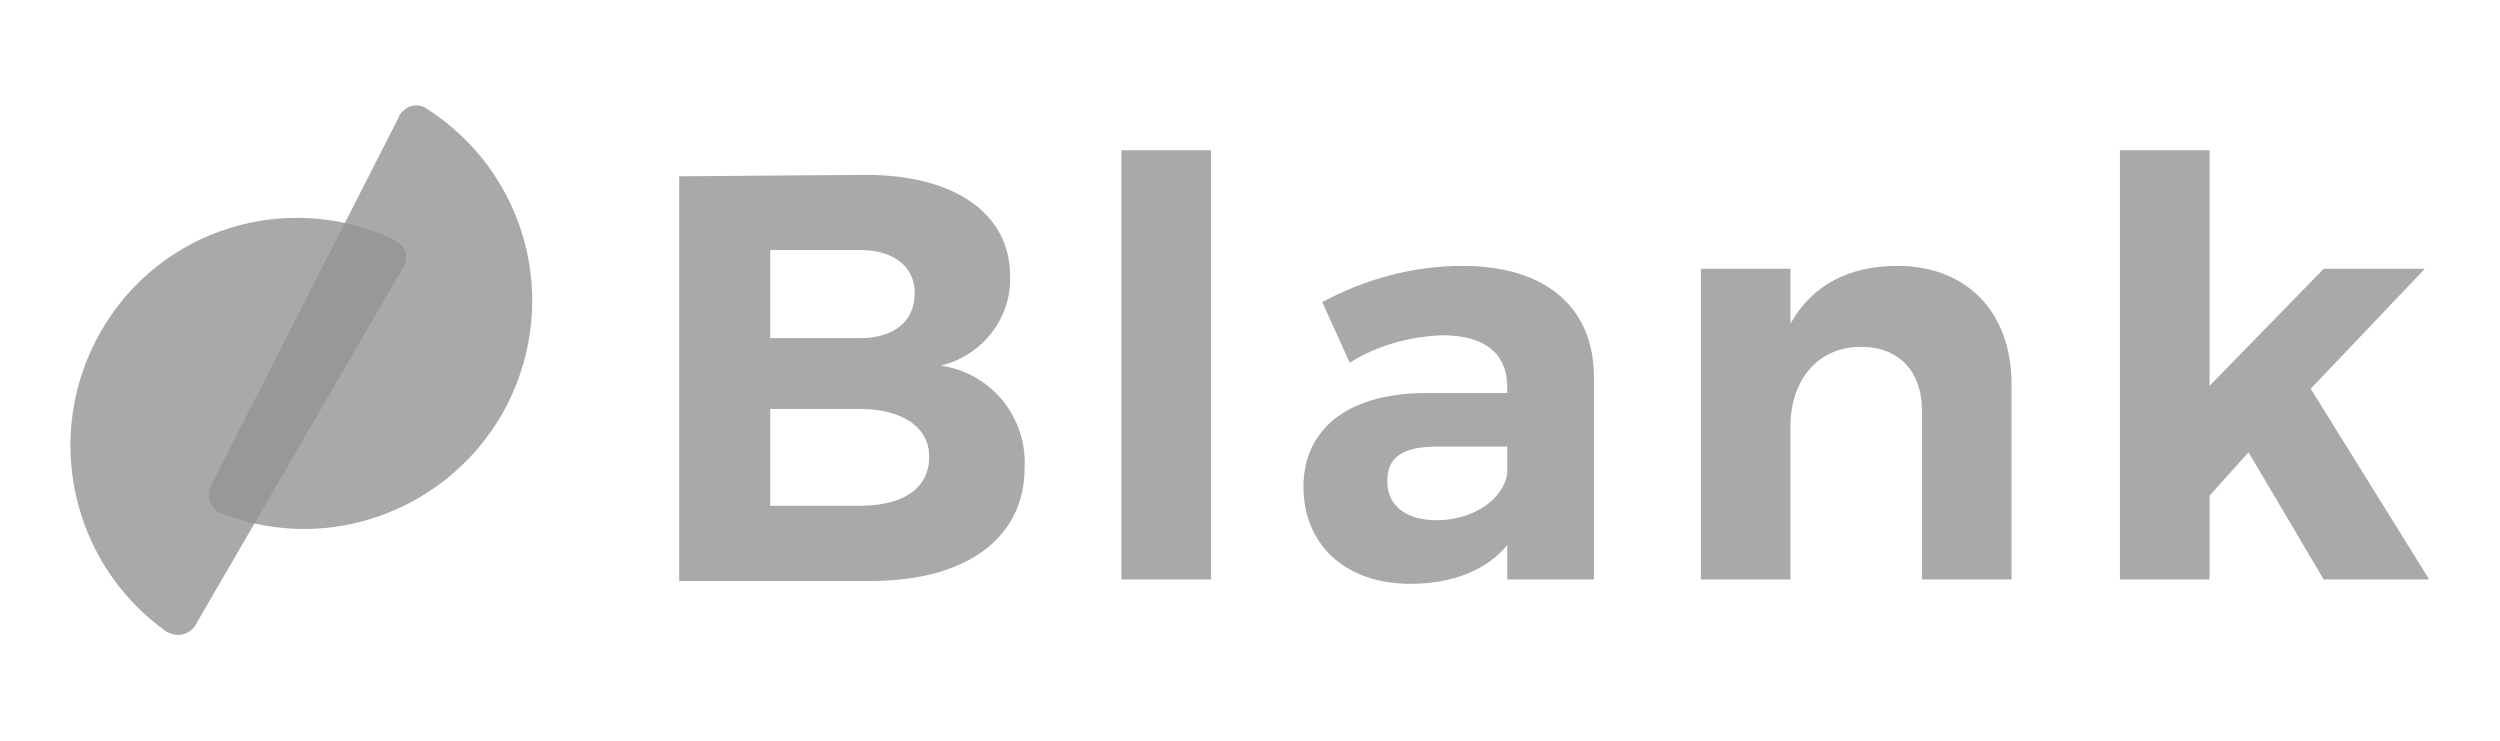
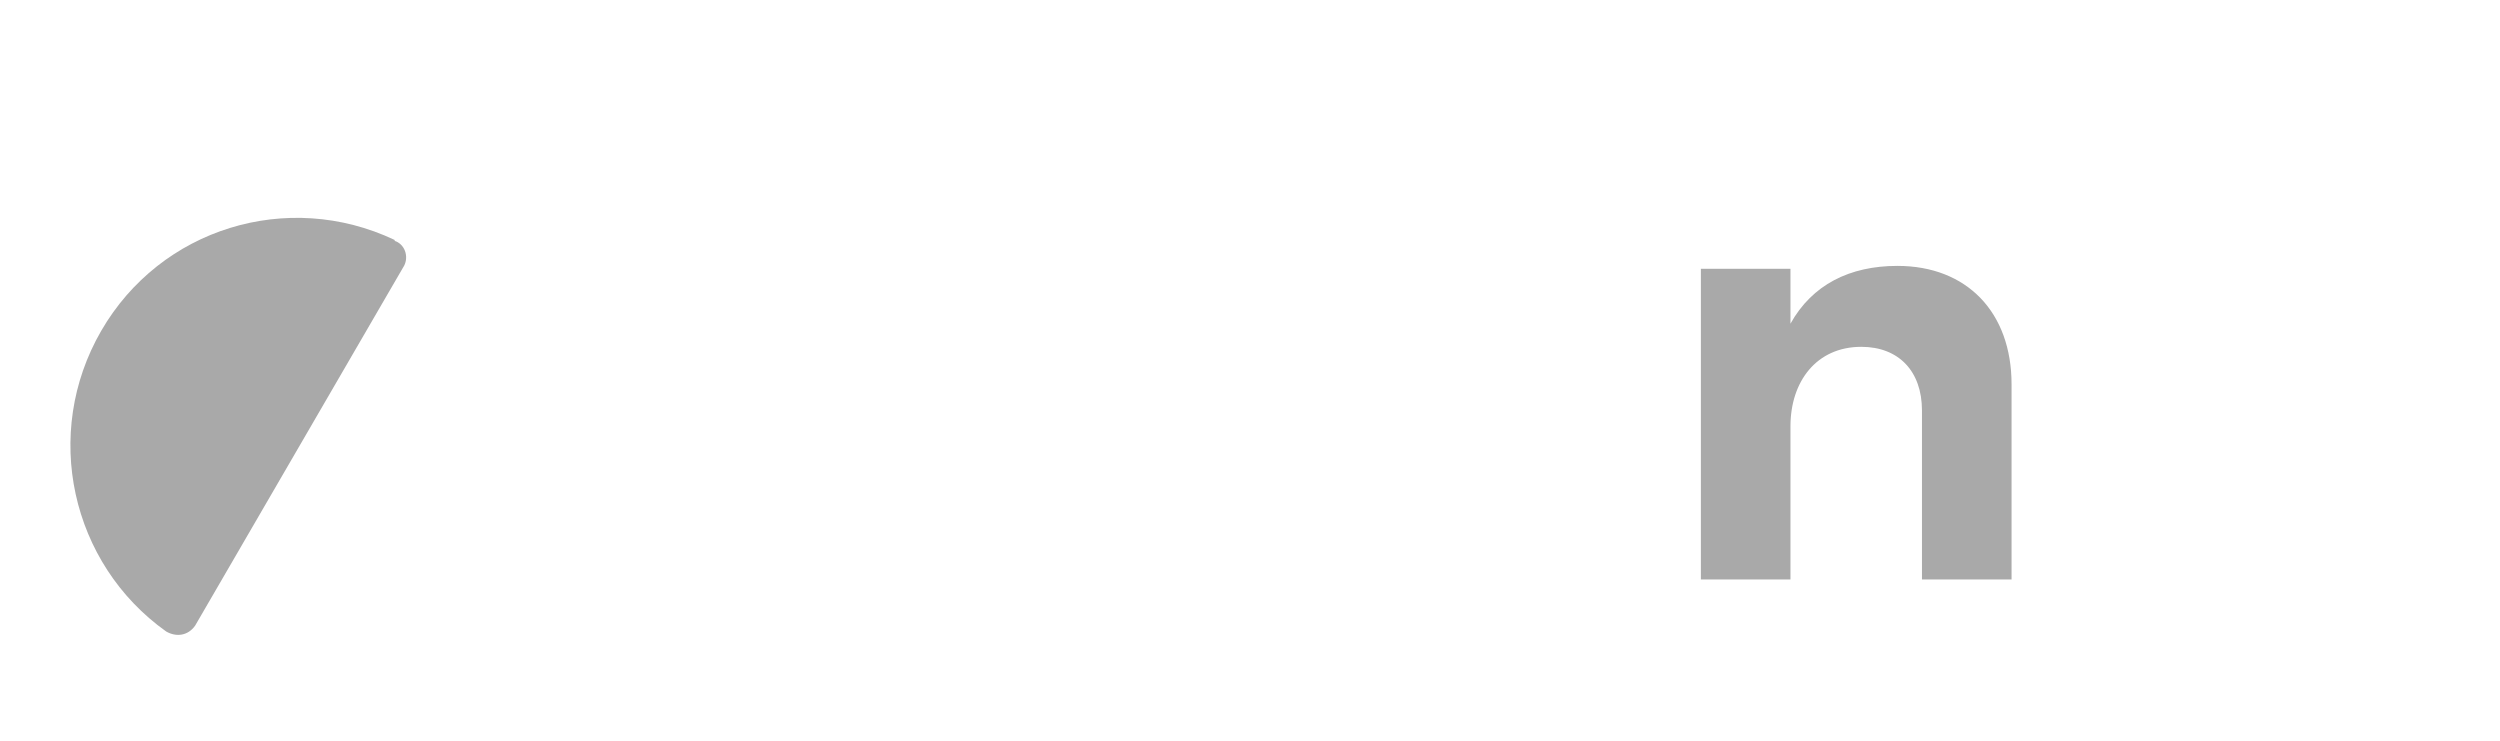
<svg xmlns="http://www.w3.org/2000/svg" version="1.1" id="Layer_1" x="0px" y="0px" viewBox="0 0 173 51.3" style="enable-background:new 0 0 173 51.3;" xml:space="preserve">
  <style type="text/css">
	.st0{opacity:0.8;}
	.st1{fill:#939393;}
	.st2{opacity:0.8;fill:#939393;enable-background:new    ;}
</style>
  <title>totally_blankArtboard 1</title>
  <g class="st0">
-     <path class="st1" d="M59.9,12.1c6.2,0,10,2.7,10,7c0.1,2.9-1.9,5.5-4.8,6.2c3.5,0.5,6,3.6,5.8,7.1c0,4.8-4,7.8-10.6,7.8H47v-28   L59.9,12.1L59.9,12.1z M53.3,23.4h6.2c2.4,0,3.8-1.2,3.8-3.1s-1.5-3-3.8-3h-6.2V23.4z M53.3,35h6.2c3,0,4.8-1.2,4.8-3.4   c0-2-1.8-3.3-4.8-3.3h-6.2V35z" />
-     <path class="st1" d="M77.6,40.1V10.4h6.2v29.7H77.6z" />
-     <path class="st1" d="M104.4,37.6c-1.4,1.8-3.8,2.8-6.8,2.8c-4.6,0-7.4-2.8-7.4-6.7s2.9-6.4,8.2-6.5h5.9v-0.4c0-2.3-1.5-3.6-4.5-3.6   c-2.3,0.1-4.5,0.7-6.4,1.9l-1.9-4.2c3-1.6,6.3-2.5,9.7-2.5c5.8,0,9.1,2.9,9.1,7.7v14h-6v-2.5H104.4z M104.3,32.8v-1.9h-4.8   c-2.4,0-3.5,0.7-3.5,2.4c0,1.7,1.3,2.7,3.4,2.7C101.9,36,104,34.6,104.3,32.8z" />
    <path class="st1" d="M139.2,26.6v13.5H133V28.4c0-2.7-1.6-4.4-4.2-4.4c-3.1,0-4.9,2.4-4.9,5.5v10.6h-6.2V18.6h6.2v3.8   c1.5-2.7,4.1-4,7.4-4C136.1,18.4,139.2,21.6,139.2,26.6z" />
-     <path class="st1" d="M152.9,34.3v5.8h-6.2V10.4h6.2v16.3l7.9-8.1h7l-7.9,8.3l8.2,13.2h-7.3l-5.2-8.8L152.9,34.3z" />
  </g>
  <path class="st2" d="M7,22.9C2.9,30,4.9,39,11.5,43.7c0.7,0.4,1.5,0.3,2-0.4c0,0,0,0,0,0l14.4-24.8c0.4-0.6,0.2-1.5-0.5-1.8  c0,0-0.1,0-0.1-0.1C19.9,13.1,11.1,15.8,7,22.9z" />
-   <path class="st2" d="M35.1,28c3.7-7.3,1.3-16.1-5.6-20.5c-0.6-0.4-1.4-0.2-1.8,0.4c-0.1,0.1-0.1,0.2-0.1,0.2l-13,25.5  c-0.3,0.7-0.1,1.5,0.6,1.9c0,0,0.1,0,0.1,0C22.8,38.5,31.4,35.2,35.1,28z" />
</svg>